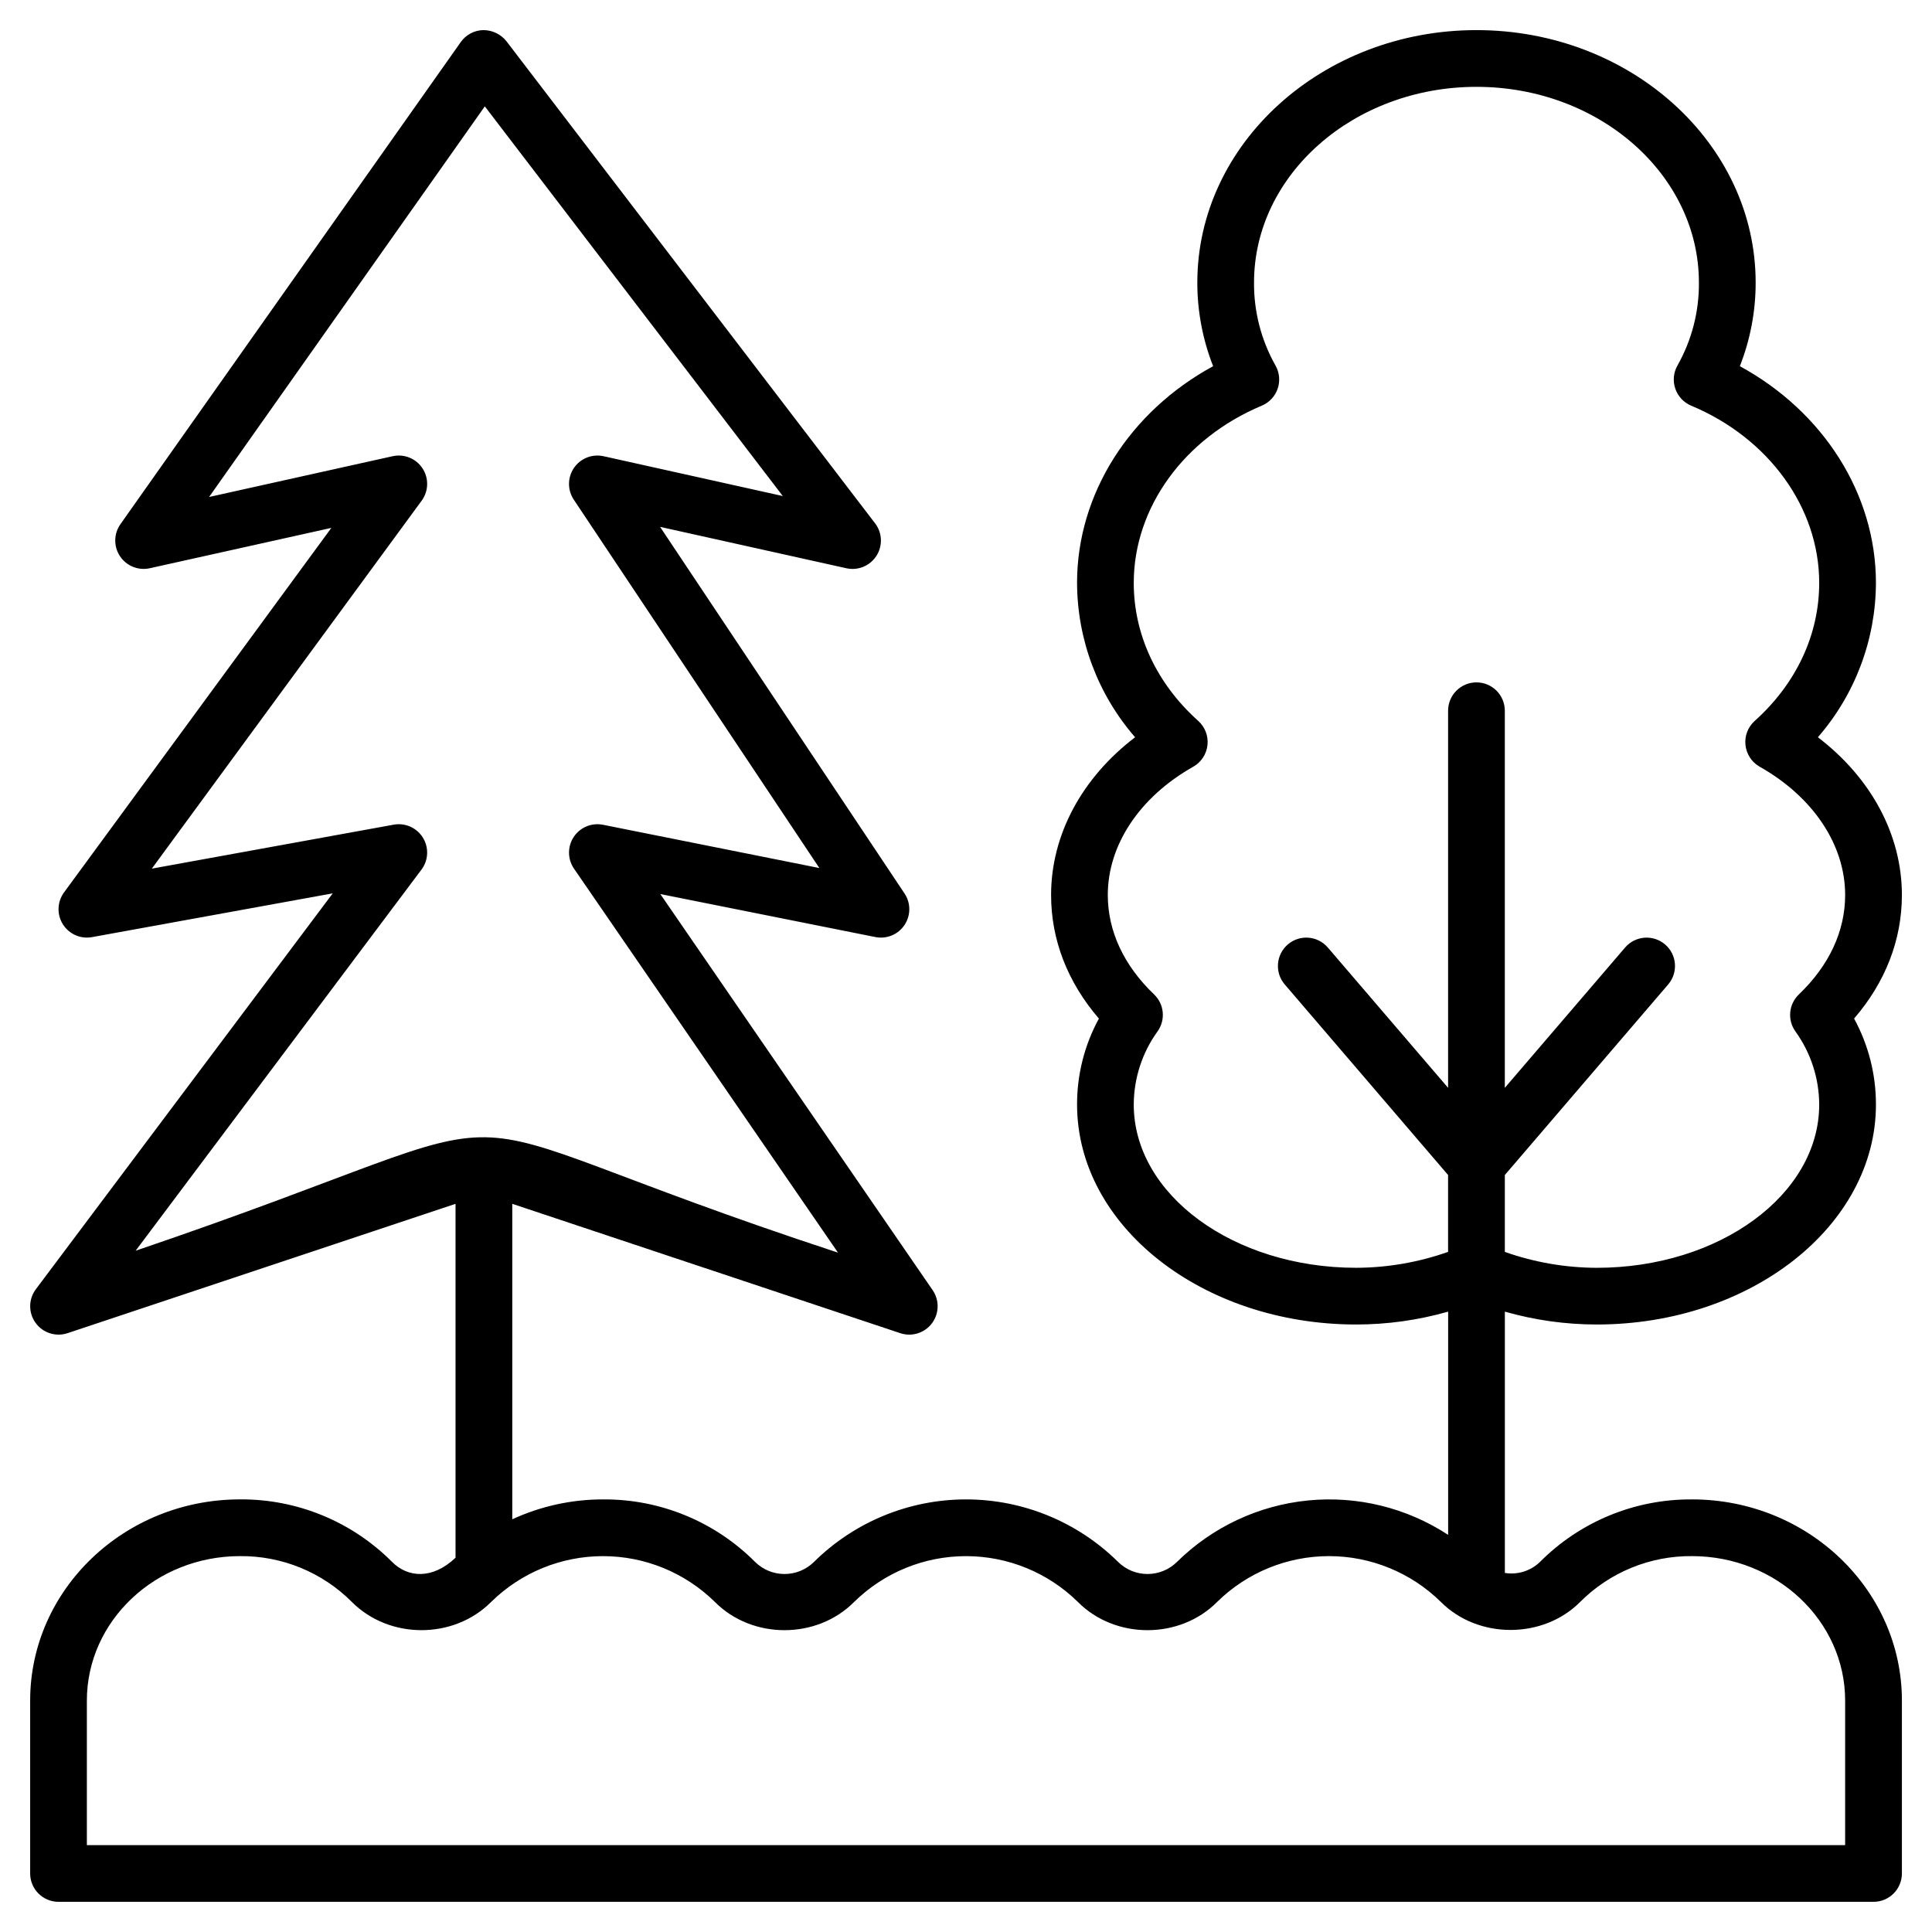
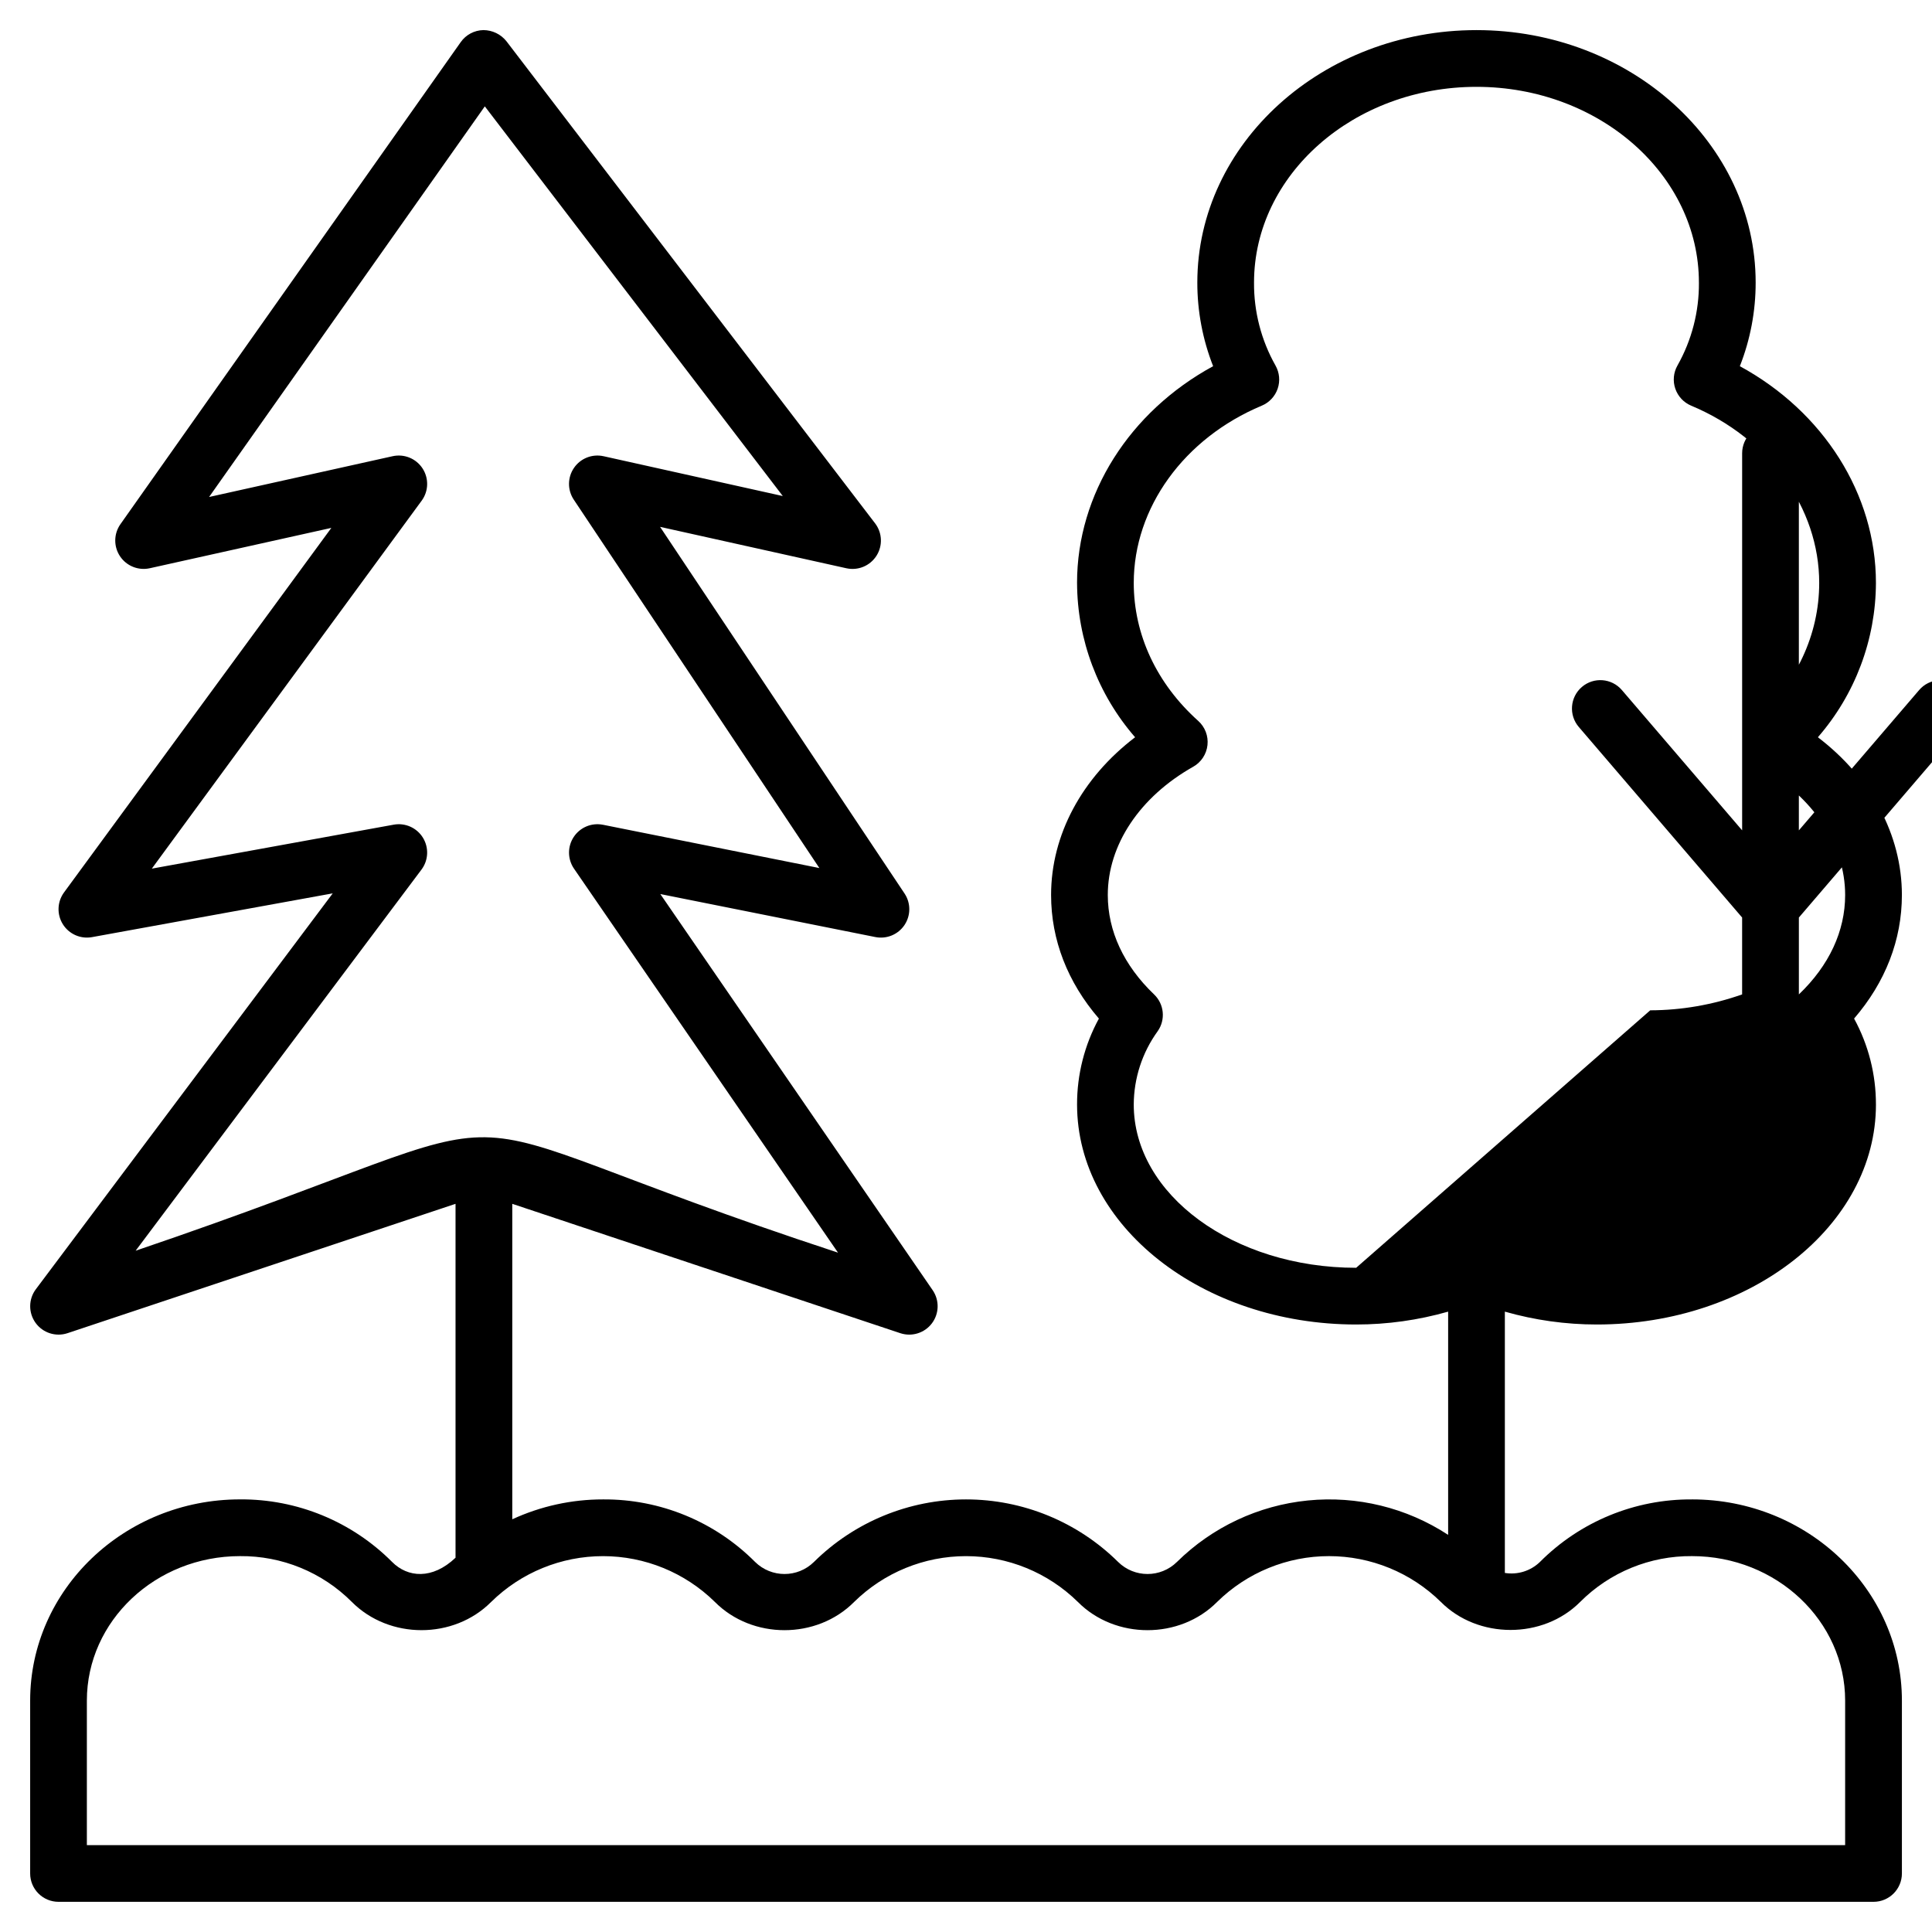
<svg xmlns="http://www.w3.org/2000/svg" fill="#000000" width="800px" height="800px" version="1.1" viewBox="144 144 512 512">
-   <path d="m592.4 541.36c-15.109-0.109-29.633 5.859-40.297 16.57-2.465 2.387-5.914 3.469-9.301 2.914v-69.246c7.922 2.262 16.121 3.41 24.363 3.41 40.789 0 73.98-26.152 73.98-58.297h-0.004c0.016-7.961-1.977-15.793-5.789-22.777 8.312-9.648 12.668-20.863 12.668-32.754 0-15.953-8.172-31.059-22.262-41.801 9.871-11.348 15.332-25.867 15.383-40.902 0-23.555-13.926-45.383-36.062-57.43v-0.004c2.777-7.059 4.195-14.574 4.188-22.156 0-36.891-33.188-66.906-73.98-66.906-40.793 0-73.984 30.016-73.984 66.906-0.008 7.582 1.414 15.102 4.188 22.156-22.137 12.047-36.062 33.875-36.062 57.43l0.004 0.004c0.051 15.035 5.512 29.555 15.379 40.902-14.086 10.746-22.262 25.852-22.262 41.801 0 11.891 4.359 23.105 12.668 32.754h0.004c-3.812 6.984-5.805 14.82-5.789 22.777 0 32.148 33.184 58.297 73.977 58.297 8.238 0 16.441-1.148 24.363-3.41v59.16c-10.992-7.203-24.121-10.418-37.199-9.113-13.078 1.305-25.312 7.051-34.664 16.281-4.328 4.269-11.281 4.269-15.605 0-10.727-10.613-25.207-16.566-40.297-16.566s-29.57 5.953-40.297 16.566c-4.328 4.269-11.281 4.269-15.609 0-10.66-10.707-25.184-16.676-40.293-16.566-8.305-0.008-16.512 1.789-24.051 5.269v-83.598l102.84 34.281c3.062 1.012 6.43-0.043 8.371-2.617 1.941-2.578 2.019-6.106 0.203-8.77l-72.18-104.99 57 11.398h-0.004c2.981 0.59 6.023-0.668 7.711-3.191 1.691-2.523 1.699-5.816 0.016-8.348l-64.789-97.168 49.383 10.973h0.004c3.078 0.676 6.254-0.641 7.953-3.301 1.699-2.656 1.555-6.094-0.355-8.602l-97.703-127.77c-1.484-1.859-3.734-2.945-6.113-2.949-2.391 0.047-4.617 1.227-5.996 3.184l-90.188 127.76c-1.785 2.539-1.828 5.91-0.109 8.492s4.848 3.844 7.879 3.18l48.129-10.695-70.852 96.617c-1.812 2.484-1.93 5.82-0.301 8.422 1.629 2.606 4.68 3.961 7.703 3.418l63.816-11.605-78.684 104.92c-1.965 2.633-1.992 6.231-0.074 8.895 1.922 2.664 5.344 3.773 8.461 2.746l102.84-34.281v93.785c-6.164 5.859-12.699 5.266-16.82 1.105-10.664-10.707-25.184-16.676-40.297-16.566-30.668 0-55.613 23.922-55.613 53.324v45.809c0 4.152 3.363 7.516 7.516 7.516h481c4.148 0 7.516-3.363 7.516-7.516v-45.805c0-29.402-24.949-53.324-55.617-53.324zm-412.45-65.914 75.75-101c1.852-2.473 1.996-5.828 0.375-8.453-1.625-2.629-4.688-3.996-7.727-3.449l-64.113 11.652 71.516-97.52h0.004c1.84-2.523 1.93-5.926 0.219-8.547-1.707-2.617-4.859-3.902-7.914-3.231l-48.652 10.809 73.07-103.52 78.969 103.27-47.52-10.562 0.004 0.004c-2.996-0.66-6.09 0.566-7.82 3.094-1.734 2.527-1.758 5.856-0.062 8.41l65.09 97.637-57.355-11.473v0.004c-3-0.598-6.062 0.684-7.742 3.234-1.684 2.551-1.656 5.867 0.07 8.391l69.969 101.77c-121.58-39.934-65.598-41.434-186.13-0.516zm323.45 4.531c-32.504 0-58.945-19.41-58.945-43.266 0.031-6.984 2.25-13.785 6.348-19.441 2.133-3.039 1.723-7.18-0.965-9.746-8.02-7.668-12.262-16.777-12.262-26.344 0-13.281 8.461-25.988 22.641-33.992h0.004c2.106-1.191 3.512-3.324 3.773-5.731 0.262-2.406-0.648-4.793-2.449-6.41-11.02-9.883-17.09-22.875-17.09-36.574 0-19.91 13.316-38.344 33.93-46.969 1.984-0.828 3.516-2.469 4.211-4.5 0.695-2.035 0.484-4.266-0.574-6.137-3.785-6.703-5.746-14.281-5.691-21.98 0-28.605 26.445-51.875 58.949-51.875 32.508 0 58.949 23.27 58.949 51.875h0.004c0.059 7.699-1.902 15.277-5.691 21.98-1.059 1.871-1.266 4.102-0.57 6.137 0.695 2.031 2.227 3.672 4.207 4.5 20.613 8.629 33.93 27.062 33.93 46.969 0 13.699-6.07 26.691-17.09 36.574-1.801 1.617-2.715 4.004-2.449 6.41 0.262 2.41 1.664 4.543 3.773 5.734 14.18 8.004 22.641 20.711 22.641 33.992 0 9.566-4.238 18.676-12.262 26.344v0.004c-2.684 2.566-3.09 6.711-0.957 9.75 4.098 5.652 6.316 12.453 6.344 19.434 0 23.855-26.445 43.266-58.949 43.266-8.301-0.023-16.535-1.449-24.363-4.215v-20.375l43.285-50.5c2.703-3.152 2.34-7.898-0.812-10.598-3.152-2.703-7.898-2.34-10.602 0.812l-31.875 37.184v-99.934c0-4.152-3.363-7.516-7.516-7.516-4.148 0-7.516 3.363-7.516 7.516v99.93l-31.875-37.184c-2.703-3.152-7.449-3.516-10.598-0.812-3.152 2.703-3.516 7.449-0.816 10.598l43.285 50.5v20.375c-7.824 2.762-16.055 4.188-24.352 4.215zm129.58 153h-465.96v-38.297c0-21.117 18.207-38.293 40.582-38.293 11.102-0.102 21.781 4.269 29.625 12.125 9.934 9.996 27.023 9.996 36.949 0h0.004c7.902-7.769 18.543-12.121 29.625-12.121s21.723 4.352 29.625 12.121c9.922 10.004 27.023 10 36.945 0 7.906-7.769 18.543-12.121 29.629-12.121 11.082 0 21.723 4.352 29.625 12.121 9.922 10.004 27.031 10 36.941 0 7.906-7.769 18.543-12.125 29.629-12.125 11.082 0 21.723 4.356 29.629 12.125 9.805 9.875 27.047 9.965 36.949 0 7.848-7.856 18.523-12.227 29.625-12.125 22.379 0 40.582 17.18 40.582 38.293z" />
+   <path d="m592.4 541.36c-15.109-0.109-29.633 5.859-40.297 16.57-2.465 2.387-5.914 3.469-9.301 2.914v-69.246c7.922 2.262 16.121 3.41 24.363 3.41 40.789 0 73.98-26.152 73.98-58.297h-0.004c0.016-7.961-1.977-15.793-5.789-22.777 8.312-9.648 12.668-20.863 12.668-32.754 0-15.953-8.172-31.059-22.262-41.801 9.871-11.348 15.332-25.867 15.383-40.902 0-23.555-13.926-45.383-36.062-57.43v-0.004c2.777-7.059 4.195-14.574 4.188-22.156 0-36.891-33.188-66.906-73.98-66.906-40.793 0-73.984 30.016-73.984 66.906-0.008 7.582 1.414 15.102 4.188 22.156-22.137 12.047-36.062 33.875-36.062 57.43l0.004 0.004c0.051 15.035 5.512 29.555 15.379 40.902-14.086 10.746-22.262 25.852-22.262 41.801 0 11.891 4.359 23.105 12.668 32.754h0.004c-3.812 6.984-5.805 14.82-5.789 22.777 0 32.148 33.184 58.297 73.977 58.297 8.238 0 16.441-1.148 24.363-3.41v59.16c-10.992-7.203-24.121-10.418-37.199-9.113-13.078 1.305-25.312 7.051-34.664 16.281-4.328 4.269-11.281 4.269-15.605 0-10.727-10.613-25.207-16.566-40.297-16.566s-29.57 5.953-40.297 16.566c-4.328 4.269-11.281 4.269-15.609 0-10.66-10.707-25.184-16.676-40.293-16.566-8.305-0.008-16.512 1.789-24.051 5.269v-83.598l102.84 34.281c3.062 1.012 6.43-0.043 8.371-2.617 1.941-2.578 2.019-6.106 0.203-8.77l-72.18-104.99 57 11.398h-0.004c2.981 0.59 6.023-0.668 7.711-3.191 1.691-2.523 1.699-5.816 0.016-8.348l-64.789-97.168 49.383 10.973h0.004c3.078 0.676 6.254-0.641 7.953-3.301 1.699-2.656 1.555-6.094-0.355-8.602l-97.703-127.77c-1.484-1.859-3.734-2.945-6.113-2.949-2.391 0.047-4.617 1.227-5.996 3.184l-90.188 127.76c-1.785 2.539-1.828 5.91-0.109 8.492s4.848 3.844 7.879 3.18l48.129-10.695-70.852 96.617c-1.812 2.484-1.93 5.82-0.301 8.422 1.629 2.606 4.68 3.961 7.703 3.418l63.816-11.605-78.684 104.92c-1.965 2.633-1.992 6.231-0.074 8.895 1.922 2.664 5.344 3.773 8.461 2.746l102.84-34.281v93.785c-6.164 5.859-12.699 5.266-16.82 1.105-10.664-10.707-25.184-16.676-40.297-16.566-30.668 0-55.613 23.922-55.613 53.324v45.809c0 4.152 3.363 7.516 7.516 7.516h481c4.148 0 7.516-3.363 7.516-7.516v-45.805c0-29.402-24.949-53.324-55.617-53.324zm-412.45-65.914 75.75-101c1.852-2.473 1.996-5.828 0.375-8.453-1.625-2.629-4.688-3.996-7.727-3.449l-64.113 11.652 71.516-97.52h0.004c1.84-2.523 1.93-5.926 0.219-8.547-1.707-2.617-4.859-3.902-7.914-3.231l-48.652 10.809 73.07-103.52 78.969 103.27-47.52-10.562 0.004 0.004c-2.996-0.66-6.09 0.566-7.82 3.094-1.734 2.527-1.758 5.856-0.062 8.41l65.09 97.637-57.355-11.473v0.004c-3-0.598-6.062 0.684-7.742 3.234-1.684 2.551-1.656 5.867 0.07 8.391l69.969 101.77c-121.58-39.934-65.598-41.434-186.13-0.516zm323.45 4.531c-32.504 0-58.945-19.41-58.945-43.266 0.031-6.984 2.25-13.785 6.348-19.441 2.133-3.039 1.723-7.18-0.965-9.746-8.02-7.668-12.262-16.777-12.262-26.344 0-13.281 8.461-25.988 22.641-33.992h0.004c2.106-1.191 3.512-3.324 3.773-5.731 0.262-2.406-0.648-4.793-2.449-6.41-11.02-9.883-17.09-22.875-17.09-36.574 0-19.91 13.316-38.344 33.93-46.969 1.984-0.828 3.516-2.469 4.211-4.5 0.695-2.035 0.484-4.266-0.574-6.137-3.785-6.703-5.746-14.281-5.691-21.98 0-28.605 26.445-51.875 58.949-51.875 32.508 0 58.949 23.27 58.949 51.875h0.004c0.059 7.699-1.902 15.277-5.691 21.98-1.059 1.871-1.266 4.102-0.57 6.137 0.695 2.031 2.227 3.672 4.207 4.5 20.613 8.629 33.93 27.062 33.93 46.969 0 13.699-6.07 26.691-17.09 36.574-1.801 1.617-2.715 4.004-2.449 6.41 0.262 2.41 1.664 4.543 3.773 5.734 14.18 8.004 22.641 20.711 22.641 33.992 0 9.566-4.238 18.676-12.262 26.344v0.004v-20.375l43.285-50.5c2.703-3.152 2.34-7.898-0.812-10.598-3.152-2.703-7.898-2.34-10.602 0.812l-31.875 37.184v-99.934c0-4.152-3.363-7.516-7.516-7.516-4.148 0-7.516 3.363-7.516 7.516v99.93l-31.875-37.184c-2.703-3.152-7.449-3.516-10.598-0.812-3.152 2.703-3.516 7.449-0.816 10.598l43.285 50.5v20.375c-7.824 2.762-16.055 4.188-24.352 4.215zm129.58 153h-465.96v-38.297c0-21.117 18.207-38.293 40.582-38.293 11.102-0.102 21.781 4.269 29.625 12.125 9.934 9.996 27.023 9.996 36.949 0h0.004c7.902-7.769 18.543-12.121 29.625-12.121s21.723 4.352 29.625 12.121c9.922 10.004 27.023 10 36.945 0 7.906-7.769 18.543-12.121 29.629-12.121 11.082 0 21.723 4.352 29.625 12.121 9.922 10.004 27.031 10 36.941 0 7.906-7.769 18.543-12.125 29.629-12.125 11.082 0 21.723 4.356 29.629 12.125 9.805 9.875 27.047 9.965 36.949 0 7.848-7.856 18.523-12.227 29.625-12.125 22.379 0 40.582 17.18 40.582 38.293z" />
</svg>